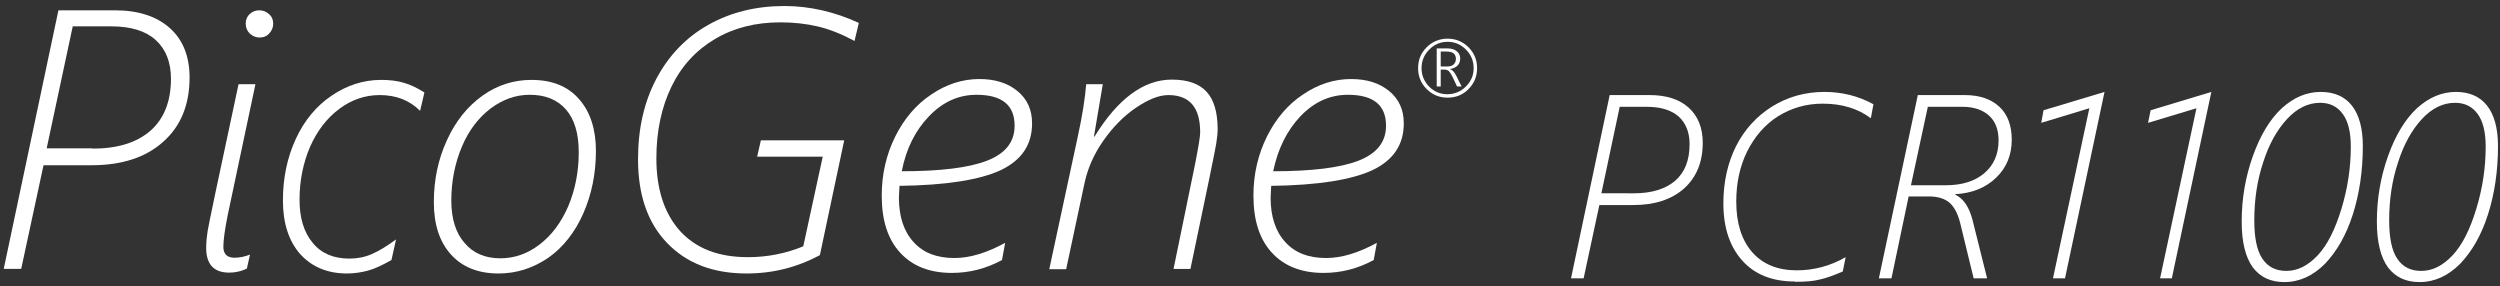
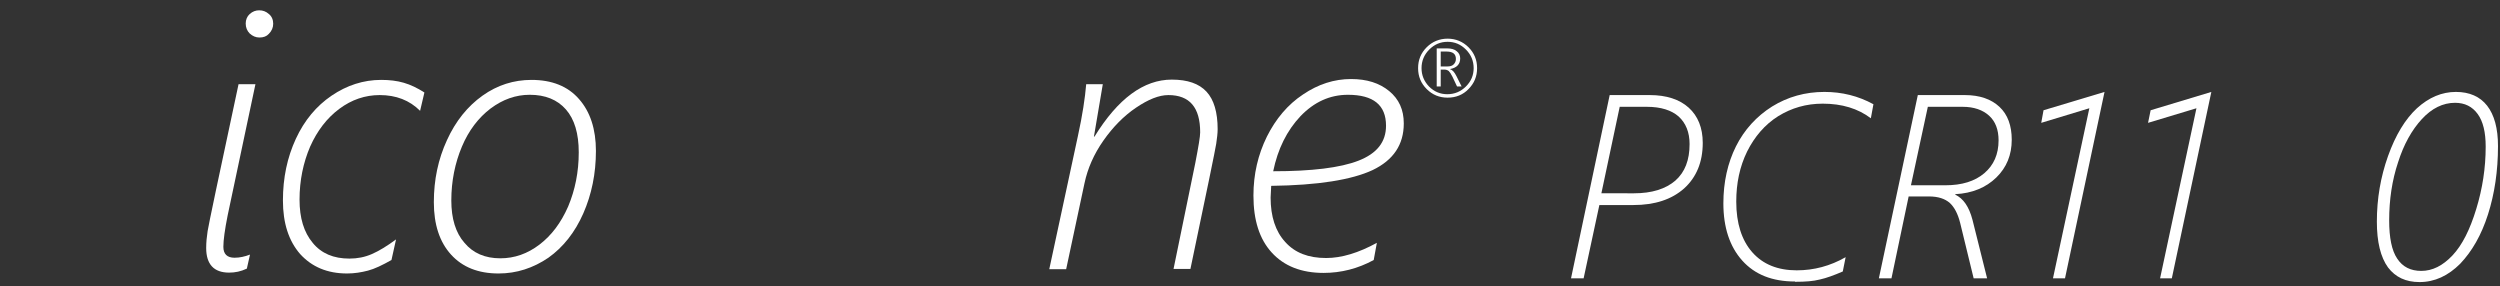
<svg xmlns="http://www.w3.org/2000/svg" version="1.1" id="レイヤー_1" x="0px" y="0px" width="873px" height="100px" viewBox="0 0 873 100" style="enable-background:new 0 0 873 100;" xml:space="preserve">
  <rect x="0" y="0" width="873" height="100" fill="#333333" stroke="none" />
  <style type="text/css">
	.st0{fill:#FFFFFF;}
</style>
  <g>
    <path class="st0" d="M562.1,33.2h14c5.8,0,10.4,1.5,13.6,4.4c3.2,2.9,4.9,7,4.9,12.3c0,6.7-2.2,12-6.5,15.9   c-4.4,3.9-10.3,5.8-17.7,5.8h-11.9L553,97.2h-4.4L562.1,33.2z M570.6,67.5c6.2,0,11-1.5,14.4-4.4c3.4-3,5-7.2,5-12.8   c0-4.1-1.3-7.3-3.8-9.6c-2.5-2.2-6.2-3.4-11.1-3.4h-9.5l-6.4,30.2H570.6z" />
    <path class="st0" d="M626.8,98.3c-7.9,0-14-2.4-18.4-7.3c-4.4-4.9-6.6-11.6-6.6-20c0-7.4,1.5-14.1,4.4-19.9   c2.9-5.8,7.2-10.5,12.6-13.9c5.5-3.4,11.6-5.1,18.3-5.1c6.1,0,11.8,1.4,17.1,4.3l-0.9,4.9c-4.5-3.4-10.1-5.1-16.8-5.1   c-5.8,0-10.9,1.5-15.6,4.4c-4.6,2.9-8.2,7.1-10.8,12.3c-2.6,5.3-3.8,11.1-3.8,17.5c0,7.6,1.9,13.5,5.6,17.7   c3.7,4.2,8.9,6.3,15.5,6.3c6,0,11.7-1.5,17.1-4.6l-1,5c-3,1.3-5.7,2.3-8,2.8c-2.3,0.6-5.1,0.8-8.4,0.8H626.8z" />
    <path class="st0" d="M669.7,33.2h16.4c5.2,0,9.2,1.4,12.1,4.1c2.9,2.7,4.3,6.6,4.3,11.5c0,5.3-1.8,9.7-5.4,13.2   c-3.6,3.5-8.4,5.5-14.3,5.8V68c2.8,1.3,4.8,4.2,6,8.8l5.1,20.4h-4.7l-4.7-19.3c-0.8-3.2-2-5.5-3.6-7c-1.7-1.5-4.1-2.3-7.3-2.3h-7.1   l-6,28.6h-4.4L669.7,33.2z M679.3,64.7c5.8,0,10.3-1.4,13.6-4.2c3.3-2.8,5-6.6,5-11.5c0-3.7-1.1-6.6-3.3-8.6   c-2.2-2-5.3-3.1-9.2-3.1h-12.2l-5.9,27.4H679.3z" />
    <polygon class="st0" points="729.6,37.8 712.8,42.9 713.6,38.5 734.9,32.1 721.1,97.2 716.9,97.2  " />
    <polygon class="st0" points="767,37.8 750.1,42.9 751,38.5 772.2,32.1 758.4,97.2 754.3,97.2  " />
-     <path class="st0" d="M782.8,77.4c0-8,1.3-15.6,3.9-22.9c2.6-7.3,6-12.9,10.1-16.7c4.2-3.8,8.7-5.7,13.6-5.7c4.7,0,8.4,1.6,10.9,4.8   c2.5,3.2,3.8,7.9,3.8,14.1c0,8.7-1.2,16.7-3.5,23.9c-2.3,7.2-5.6,12.9-9.7,17.2c-4.2,4.2-8.9,6.4-14.2,6.4c-4.8,0-8.4-1.7-11-5.1   C784.1,89.8,782.8,84.5,782.8,77.4 M787.2,77c0,6,0.9,10.5,2.8,13.3c1.9,2.9,4.7,4.3,8.4,4.3c3.9,0,7.5-1.8,10.9-5.4   c3.4-3.6,6.1-9,8.3-16.2c2.2-7.2,3.3-14.4,3.3-21.8c0-5-0.9-8.8-2.8-11.4c-1.9-2.6-4.5-3.9-7.9-3.9c-4.2,0-8.1,1.9-11.6,5.7   c-3.5,3.8-6.3,8.8-8.3,15.1C788.2,63,787.2,69.7,787.2,77" />
    <path class="st0" d="M830,77.4c0-8,1.3-15.6,3.9-22.9c2.6-7.3,6-12.9,10.1-16.7c4.2-3.8,8.7-5.7,13.6-5.7c4.7,0,8.4,1.6,10.9,4.8   c2.5,3.2,3.8,7.9,3.8,14.1c0,8.7-1.2,16.7-3.5,23.9c-2.3,7.2-5.6,12.9-9.7,17.2c-4.2,4.2-8.9,6.4-14.2,6.4c-4.8,0-8.4-1.7-11-5.1   C831.3,89.8,830,84.5,830,77.4 M834.3,77c0,6,0.9,10.5,2.8,13.3c1.9,2.9,4.7,4.3,8.4,4.3c3.9,0,7.5-1.8,10.9-5.4   c3.4-3.6,6.1-9,8.3-16.2c2.2-7.2,3.3-14.4,3.3-21.8c0-5-0.9-8.8-2.8-11.4c-1.9-2.6-4.5-3.9-7.9-3.9c-4.2,0-8.1,1.9-11.6,5.7   c-3.5,3.8-6.3,8.8-8.3,15.1C835.3,63,834.3,69.7,834.3,77" />
-     <path class="st0" d="M20.4,3.6h19.7c8.2,0,14.6,2.1,19.2,6.2c4.6,4.1,6.9,9.9,6.9,17.3c0,9.5-3.1,17-9.2,22.4   c-6.1,5.5-14.5,8.2-25,8.2H15.2L7.4,93.9H1.3L20.4,3.6z M32.3,51.9c8.8,0,15.5-2.1,20.3-6.3c4.7-4.2,7.1-10.2,7.1-18.1   c0-5.8-1.8-10.3-5.3-13.5c-3.5-3.2-8.7-4.8-15.6-4.8H25.4l-9.1,42.6H32.3z" />
    <path class="st0" d="M83.3,29.4h5.9l-9.7,45.8c-1,5-1.5,8.7-1.5,11c0,2.5,1.3,3.8,3.9,3.8c1.8,0,3.6-0.4,5.4-1.1l-1.1,4.9   c-2.1,1-4.1,1.4-6.2,1.4c-5.3,0-8-2.9-8-8.6c0-2,0.2-3.9,0.5-5.9C72.8,78.7,76.4,61.6,83.3,29.4 M90.6,13.1c-1.3,0-2.4-0.5-3.4-1.4   c-0.9-0.9-1.4-2.1-1.4-3.5c0-1.3,0.5-2.5,1.4-3.3c1-0.9,2.1-1.3,3.3-1.3c1.3,0,2.4,0.4,3.4,1.3c1,0.8,1.5,2,1.5,3.4   c0,1.3-0.5,2.5-1.5,3.5C93.1,12.7,92,13.1,90.6,13.1" />
    <path class="st0" d="M121.2,95.5c-6.9,0-12.3-2.3-16.4-6.8c-4-4.6-6-10.8-6-18.7c0-7.9,1.5-15,4.5-21.5c3-6.5,7.2-11.5,12.5-15.1   c5.3-3.6,11.1-5.5,17.3-5.5c2.9,0,5.5,0.3,7.9,1c2.4,0.7,4.7,1.8,7.2,3.4l-1.5,6.4c-3.7-3.7-8.4-5.5-14.1-5.5   c-5.1,0-9.8,1.6-14.1,4.8c-4.3,3.2-7.7,7.6-10.2,13.2c-2.4,5.6-3.7,11.8-3.7,18.5c0,6.4,1.5,11.4,4.6,15.1c3,3.7,7.3,5.5,12.8,5.5   c2.8,0,5.4-0.5,7.9-1.6c2.5-1.1,5.3-2.8,8.4-5.1l-1.6,7.2c-3.2,1.8-5.9,3.1-8.2,3.7C126.2,95.1,123.8,95.5,121.2,95.5" />
    <path class="st0" d="M174.1,95.5c-7.1,0-12.6-2.2-16.6-6.6c-4-4.4-6-10.5-6-18.3c0-7.8,1.5-15,4.6-21.7c3-6.6,7.2-11.8,12.4-15.5   c5.2-3.7,10.9-5.5,17.1-5.5c7.1,0,12.7,2.2,16.6,6.7c3.9,4.4,5.9,10.5,5.9,18.1c0,7.9-1.5,15.2-4.4,21.8c-2.9,6.6-7,11.8-12.2,15.5   C186.2,93.6,180.4,95.5,174.1,95.5 M174.7,90.2c5,0,9.5-1.6,13.7-4.8c4.2-3.2,7.5-7.6,10-13.3c2.4-5.7,3.7-12,3.7-18.9   c0-6.6-1.5-11.6-4.5-15c-3-3.4-7.2-5.1-12.6-5.1c-4.9,0-9.4,1.6-13.7,4.8c-4.2,3.2-7.6,7.6-10,13.3c-2.4,5.7-3.7,12-3.7,18.8   c0,6.3,1.5,11.3,4.6,14.8C165.2,88.4,169.4,90.2,174.7,90.2" />
-     <path class="st0" d="M287.3,54.7h-22.9l1.3-5.7h29.1l-8.5,40.1c-7.8,4.2-16.3,6.4-25.6,6.4c-11.8,0-21-3.6-27.8-10.7   c-6.8-7.1-10.1-16.8-10.1-29.2c0-10.6,2.1-20,6.4-28.1c4.3-8.1,10.3-14.4,18.1-18.8c7.8-4.4,16.7-6.6,26.6-6.6c8.8,0,17.5,2,26,5.9   l-1.5,6.3c-4.7-2.5-9-4.2-13-5.1c-3.9-0.9-8.2-1.4-12.9-1.4c-8.6,0-16.2,1.9-22.8,5.8c-6.6,3.9-11.7,9.4-15.2,16.6   c-3.5,7.2-5.3,15.6-5.3,25.1c0,10.8,2.8,19.3,8.3,25.4c5.6,6.1,13.4,9.1,23.7,9.1c6.8,0,13.3-1.3,19.3-3.8L287.3,54.7z" />
-     <path class="st0" d="M313.9,69c0,6.6,1.7,11.8,5.1,15.5c3.4,3.8,8.1,5.6,14.3,5.6c5.4,0,11.3-1.8,17.7-5.3l-1.1,6   c-5.5,3-11.4,4.5-17.5,4.5c-7.8,0-13.8-2.4-18.1-7.1c-4.3-4.7-6.4-11.3-6.4-19.9c0-7.5,1.6-14.3,4.7-20.6   c3.1-6.2,7.3-11.2,12.6-14.7c5.3-3.6,10.9-5.4,16.8-5.4c5.5,0,9.9,1.4,13.3,4.2c3.4,2.8,5.1,6.5,5.1,11.3c0,7.4-3.6,12.8-10.9,16.3   c-7.3,3.4-19.1,5.3-35.4,5.5L313.9,69z M314.9,59.8c13.4,0,23.4-1.2,29.8-3.7c6.4-2.5,9.6-6.5,9.6-12.2c0-7.2-4.4-10.8-13.3-10.8   c-6.3,0-11.8,2.5-16.6,7.5C319.6,45.6,316.4,52,314.9,59.8" />
    <path class="st0" d="M379.3,29.4h5.8L382,47.7h0.2c8.2-13.3,17.2-19.9,27-19.9c5.5,0,9.5,1.4,12.1,4.2c2.6,2.8,3.9,7.2,3.9,13.1   c0,1.4-0.2,3.1-0.5,5.1c-0.3,2-3.3,16.6-9,43.7h-5.9l7.6-37c1.1-5.7,1.7-9.2,1.7-10.7c0-8.7-3.7-13-11.1-13c-3.3,0-7,1.5-11.3,4.4   c-4.3,2.9-8.1,6.8-11.4,11.5c-3.3,4.7-5.5,9.7-6.6,14.9l-6.4,30h-5.9l10-46.5C378,40.2,378.9,34.2,379.3,29.4" />
    <path class="st0" d="M443.7,69c0,6.6,1.7,11.8,5.1,15.5c3.4,3.8,8.1,5.6,14.3,5.6c5.4,0,11.3-1.8,17.7-5.3l-1.1,6   c-5.5,3-11.4,4.5-17.5,4.5c-7.8,0-13.8-2.4-18.1-7.1c-4.3-4.7-6.4-11.3-6.4-19.9c0-7.5,1.6-14.3,4.7-20.6   c3.1-6.2,7.3-11.2,12.6-14.7c5.3-3.6,10.9-5.4,16.8-5.4c5.5,0,9.9,1.4,13.3,4.2c3.4,2.8,5.1,6.5,5.1,11.3c0,7.4-3.6,12.8-10.9,16.3   c-7.3,3.4-19.1,5.3-35.4,5.5L443.7,69z M444.6,59.8c13.4,0,23.4-1.2,29.8-3.7c6.4-2.5,9.6-6.5,9.6-12.2c0-7.2-4.4-10.8-13.3-10.8   c-6.3,0-11.8,2.5-16.6,7.5C449.4,45.6,446.2,52,444.6,59.8" />
    <path class="st0" d="M505.5,34.1c-2.9,0-5.3-1-7.3-3c-2-2-3-4.4-3-7.3c0-2.9,1-5.3,3-7.3c2-2,4.5-3,7.3-3c2.8,0,5.3,1,7.3,3   c2,2,3,4.4,3,7.3c0,2.9-1,5.3-3,7.3C510.9,33.1,508.4,34.1,505.5,34.1 M505.5,14.6c-2.5,0-4.6,0.9-6.4,2.7c-1.8,1.8-2.7,4-2.7,6.5   c0,2.5,0.9,4.6,2.6,6.4c1.8,1.8,3.9,2.7,6.4,2.7c2.5,0,4.7-0.9,6.5-2.7c1.8-1.8,2.7-3.9,2.7-6.4c0-2.5-0.9-4.7-2.7-6.5   C510.1,15.5,508,14.6,505.5,14.6 M508.8,30.2l-1.6-3.4c-0.5-1-0.9-1.6-1.3-2c-0.4-0.3-0.9-0.5-1.5-0.5h-1.3v5.9h-1.4V16.9h3.6   c1.5,0,2.6,0.3,3.4,1c0.8,0.6,1.2,1.5,1.2,2.5c0,2-1.2,3.3-3.5,3.7v0.1c0.8,0.2,1.5,1,2.2,2.4l1.8,3.6H508.8z M503.1,18v5.2h2.4   c0.9,0,1.6-0.2,2.1-0.7c0.5-0.5,0.8-1.1,0.8-1.9c0-1.8-1.1-2.6-3.3-2.6H503.1z" />
  </g>
</svg>